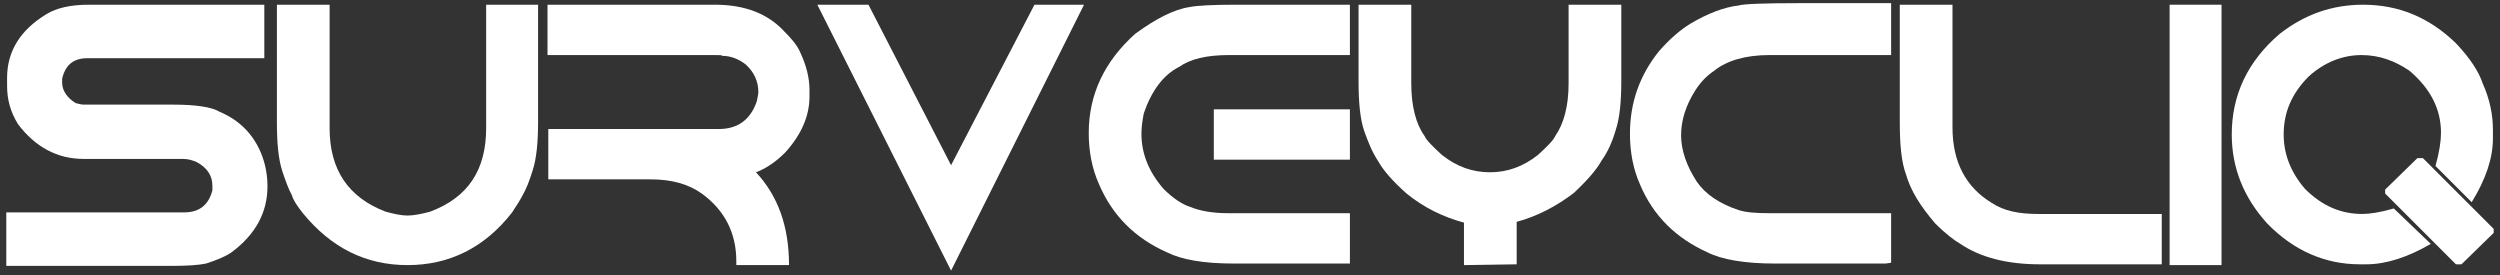
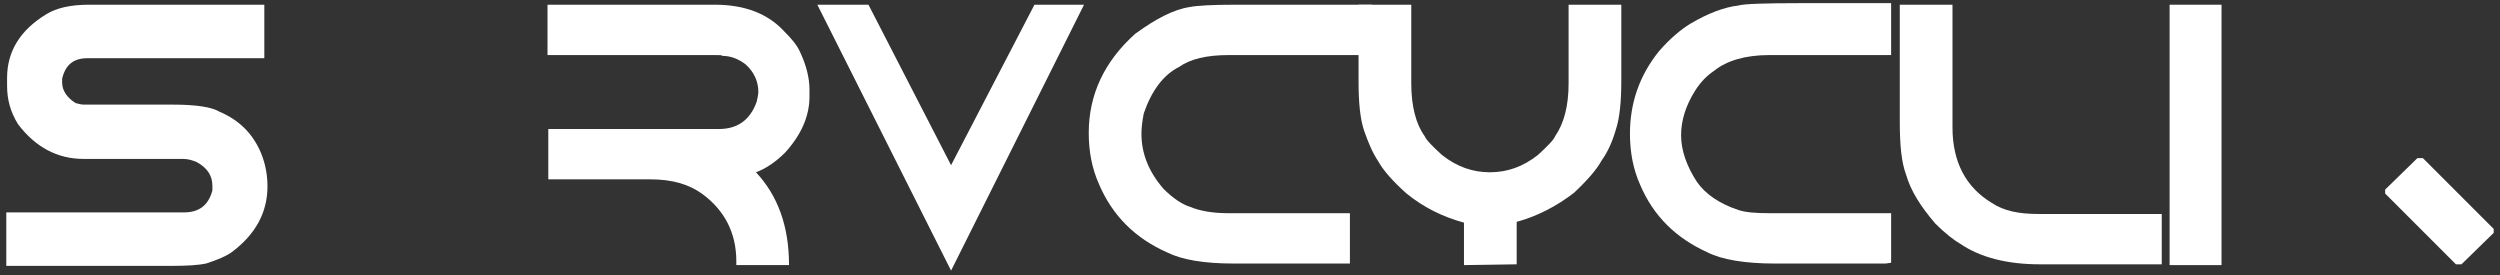
<svg xmlns="http://www.w3.org/2000/svg" version="1.1" id="Layer_1" x="0px" y="0px" viewBox="0 0 317.8 35" style="enable-background:new 0 0 317.8 35;" xml:space="preserve">
  <rect x="0" y="0" width="317.8" height="35" fill="#333333" stroke="none" />
  <style type="text/css">
	.st0{fill:#FFFFFF;}
</style>
  <g>
    <g>
      <path class="st0" d="M11.3,0.6h22.3v6.8H11.1c-1.8,0-2.8,0.9-3.2,2.6v0.5c0,1,0.6,1.9,1.7,2.6c0.4,0.1,0.7,0.2,1.1,0.2H22    c2.9,0,4.9,0.3,5.9,0.9c2.6,1.1,4.3,2.9,5.3,5.3c0.6,1.5,0.8,2.9,0.8,4.2c0,3.3-1.5,6.1-4.6,8.4c-0.9,0.6-2,1-3.2,1.4    c-0.9,0.2-2.4,0.3-4.4,0.3h-21V27h22.6c1.9,0,3.1-0.9,3.6-2.8v-0.6c0-1.3-0.7-2.3-2-3c-0.5-0.2-1-0.4-1.8-0.4H10.6    c-3.3,0-6.1-1.5-8.3-4.4c-1-1.6-1.4-3.2-1.4-4.9v-1c0-3.4,1.7-6.1,5-8.1C7.2,1,9,0.6,11.3,0.6z" />
-       <path class="st0" d="M51.8,33.7c-5.3,0-9.7-2.2-13.3-6.6c-0.7-0.9-1.2-1.6-1.4-2.3c-0.4-0.7-0.8-1.8-1.2-3    c-0.5-1.5-0.7-3.6-0.7-6.2v-15h6.7v15.7c0,5.3,2.4,8.8,7.1,10.6c1.1,0.3,2,0.5,2.8,0.5s1.8-0.2,2.9-0.5c4.8-1.8,7.1-5.3,7.1-10.6    V0.6h6.6v14.9c0,2.6-0.2,4.7-0.7,6.2c-0.4,1.3-0.8,2.3-1.2,3c-0.3,0.6-0.8,1.4-1.4,2.3C61.6,31.5,57.1,33.7,51.8,33.7z" />
      <path class="st0" d="M69.6,0.6h21.3c3.7,0,6.7,1.1,8.8,3.4c0.9,0.9,1.6,1.7,2,2.6c0.8,1.7,1.2,3.3,1.2,4.8v0.9    c0,2.4-1,4.8-3.1,7.1c-1.3,1.3-2.6,2.1-3.7,2.5c2.8,3,4.2,6.9,4.2,11.8h-6.7v-0.5c0-3.6-1.5-6.5-4.4-8.6c-1.7-1.2-3.8-1.8-6.5-1.8    h-13v-6.4h21.7c2.4,0,4-1.2,4.8-3.5c0.1-0.5,0.2-0.9,0.2-1.2c0-1.3-0.5-2.5-1.6-3.5c-0.9-0.7-1.9-1.1-3-1.1c0-0.1-0.3-0.1-1-0.1    H69.6V0.6z" />
      <path class="st0" d="M103.9,0.6h6.5L120.9,21l10.6-20.4h6.3l-16.9,33.8L103.9,0.6z" />
-       <path class="st0" d="M157.1,0.6h14.5V7h-15.4c-2.8,0-4.9,0.5-6.3,1.5c-2,1-3.5,3-4.5,5.9c-0.2,1-0.3,1.9-0.3,2.6    c0,2.5,0.9,4.8,2.8,7c1.2,1.2,2.4,2,3.4,2.3c1.2,0.5,2.8,0.8,4.8,0.8h15.5v6.4h-14.8c-3.8,0-6.6-0.5-8.4-1.4    c-4.1-1.8-7-4.7-8.7-8.7c-0.9-2-1.3-4.2-1.3-6.5c0-4.9,2-9.1,5.9-12.6c2.6-1.9,4.9-3.1,6.9-3.4C152.2,0.7,154.1,0.6,157.1,0.6z     M154.3,13.9h17.3v6.4h-17.3V13.9z" />
+       <path class="st0" d="M157.1,0.6h14.5V7h-15.4c-2.8,0-4.9,0.5-6.3,1.5c-2,1-3.5,3-4.5,5.9c-0.2,1-0.3,1.9-0.3,2.6    c0,2.5,0.9,4.8,2.8,7c1.2,1.2,2.4,2,3.4,2.3c1.2,0.5,2.8,0.8,4.8,0.8h15.5v6.4h-14.8c-3.8,0-6.6-0.5-8.4-1.4    c-4.1-1.8-7-4.7-8.7-8.7c-0.9-2-1.3-4.2-1.3-6.5c0-4.9,2-9.1,5.9-12.6c2.6-1.9,4.9-3.1,6.9-3.4C152.2,0.7,154.1,0.6,157.1,0.6z     h17.3v6.4h-17.3V13.9z" />
      <path class="st0" d="M186.1,33.7v-5.4c-2.6-0.7-5.1-1.9-7.3-3.7c-1.8-1.6-3-3-3.6-4.1c-0.8-1.2-1.3-2.5-1.8-3.9    c-0.5-1.5-0.7-3.6-0.7-6.2V0.6h6.7v10c0,2.9,0.6,5.2,1.7,6.7c0.2,0.5,1,1.3,2.2,2.4c1.9,1.5,3.9,2.2,6.1,2.2    c2.2,0,4.2-0.7,6.1-2.2c1.2-1.1,2-1.9,2.2-2.4c1.1-1.6,1.7-3.8,1.7-6.7v-10h6.7v9.7c0,2.6-0.2,4.7-0.7,6.2c-0.4,1.4-1,2.8-1.8,3.9    c-0.6,1.1-1.7,2.4-3.5,4.1c-2.2,1.7-4.7,3-7.3,3.7v5.4L186.1,33.7L186.1,33.7z" />
      <path class="st0" d="M240.4,0.6V7h-15.5c-3,0-5.4,0.7-7,2c-0.9,0.6-1.7,1.4-2.4,2.5c-1.2,1.9-1.8,3.8-1.8,5.7s0.7,3.9,2,5.9    c1.1,1.6,2.9,2.8,5.3,3.6c0.9,0.3,2.2,0.4,3.9,0.4h15.5v6.3l-0.7,0.1h-14.1c-3.8,0-6.7-0.5-8.5-1.4c-4-1.8-6.9-4.6-8.6-8.6    c-0.9-2-1.3-4.2-1.3-6.5c0-3.9,1.2-7.4,3.7-10.5c1.4-1.6,2.7-2.7,4-3.5c2.2-1.3,4.3-2.1,6.1-2.3c0.6-0.2,3.2-0.3,7.7-0.3h11.7V0.6    z" />
      <path class="st0" d="M241.5,0.6h6.7v15.6c0,4.4,1.7,7.6,5,9.6c1.5,1,3.4,1.4,5.9,1.4h15.7v6.4h-15.5c-4.2,0-7.6-0.9-10.1-2.6    c-0.7-0.4-1.8-1.2-3.2-2.6c-1.8-2.1-3.1-4.1-3.7-6.2c-0.6-1.6-0.8-3.8-0.8-6.8L241.5,0.6L241.5,0.6z" />
      <path class="st0" d="M275.8,0.6h6.6v33.1h-6.6V0.6z" />
-       <path class="st0" d="M300.4,0.6c4.5,0,8.4,1.6,11.8,4.9c1.8,1.9,2.9,3.6,3.4,5.1c0.9,2,1.3,4,1.3,5.9v1.1c0,2.5-0.9,5.2-2.7,8.1    l-4.6-4.6c0.5-1.8,0.7-3.2,0.7-4.2c0-3-1.3-5.6-4-7.9c-1.9-1.3-3.9-2-6.1-2c-2.4,0-4.7,0.9-6.7,2.7c-2.2,2.2-3.2,4.6-3.2,7.4    c0,2.5,0.9,4.8,2.7,6.9c2.2,2.2,4.6,3.2,7.3,3.2c0.9,0,2.3-0.2,4-0.7L309,31c-2.9,1.7-5.7,2.6-8.2,2.6H300    c-4.4,0-8.4-1.7-11.8-5.2c-3-3.3-4.5-7.1-4.5-11.3c0-5,2-9.3,6.1-12.8C293,1.8,296.5,0.6,300.4,0.6z" />
      <polygon class="st0" points="307.3,20.1 308,20.1 317,29.1 317,29.6 312.9,33.6 312.2,33.6 303.2,24.6 303.2,24.1   " />
    </g>
  </g>
</svg>